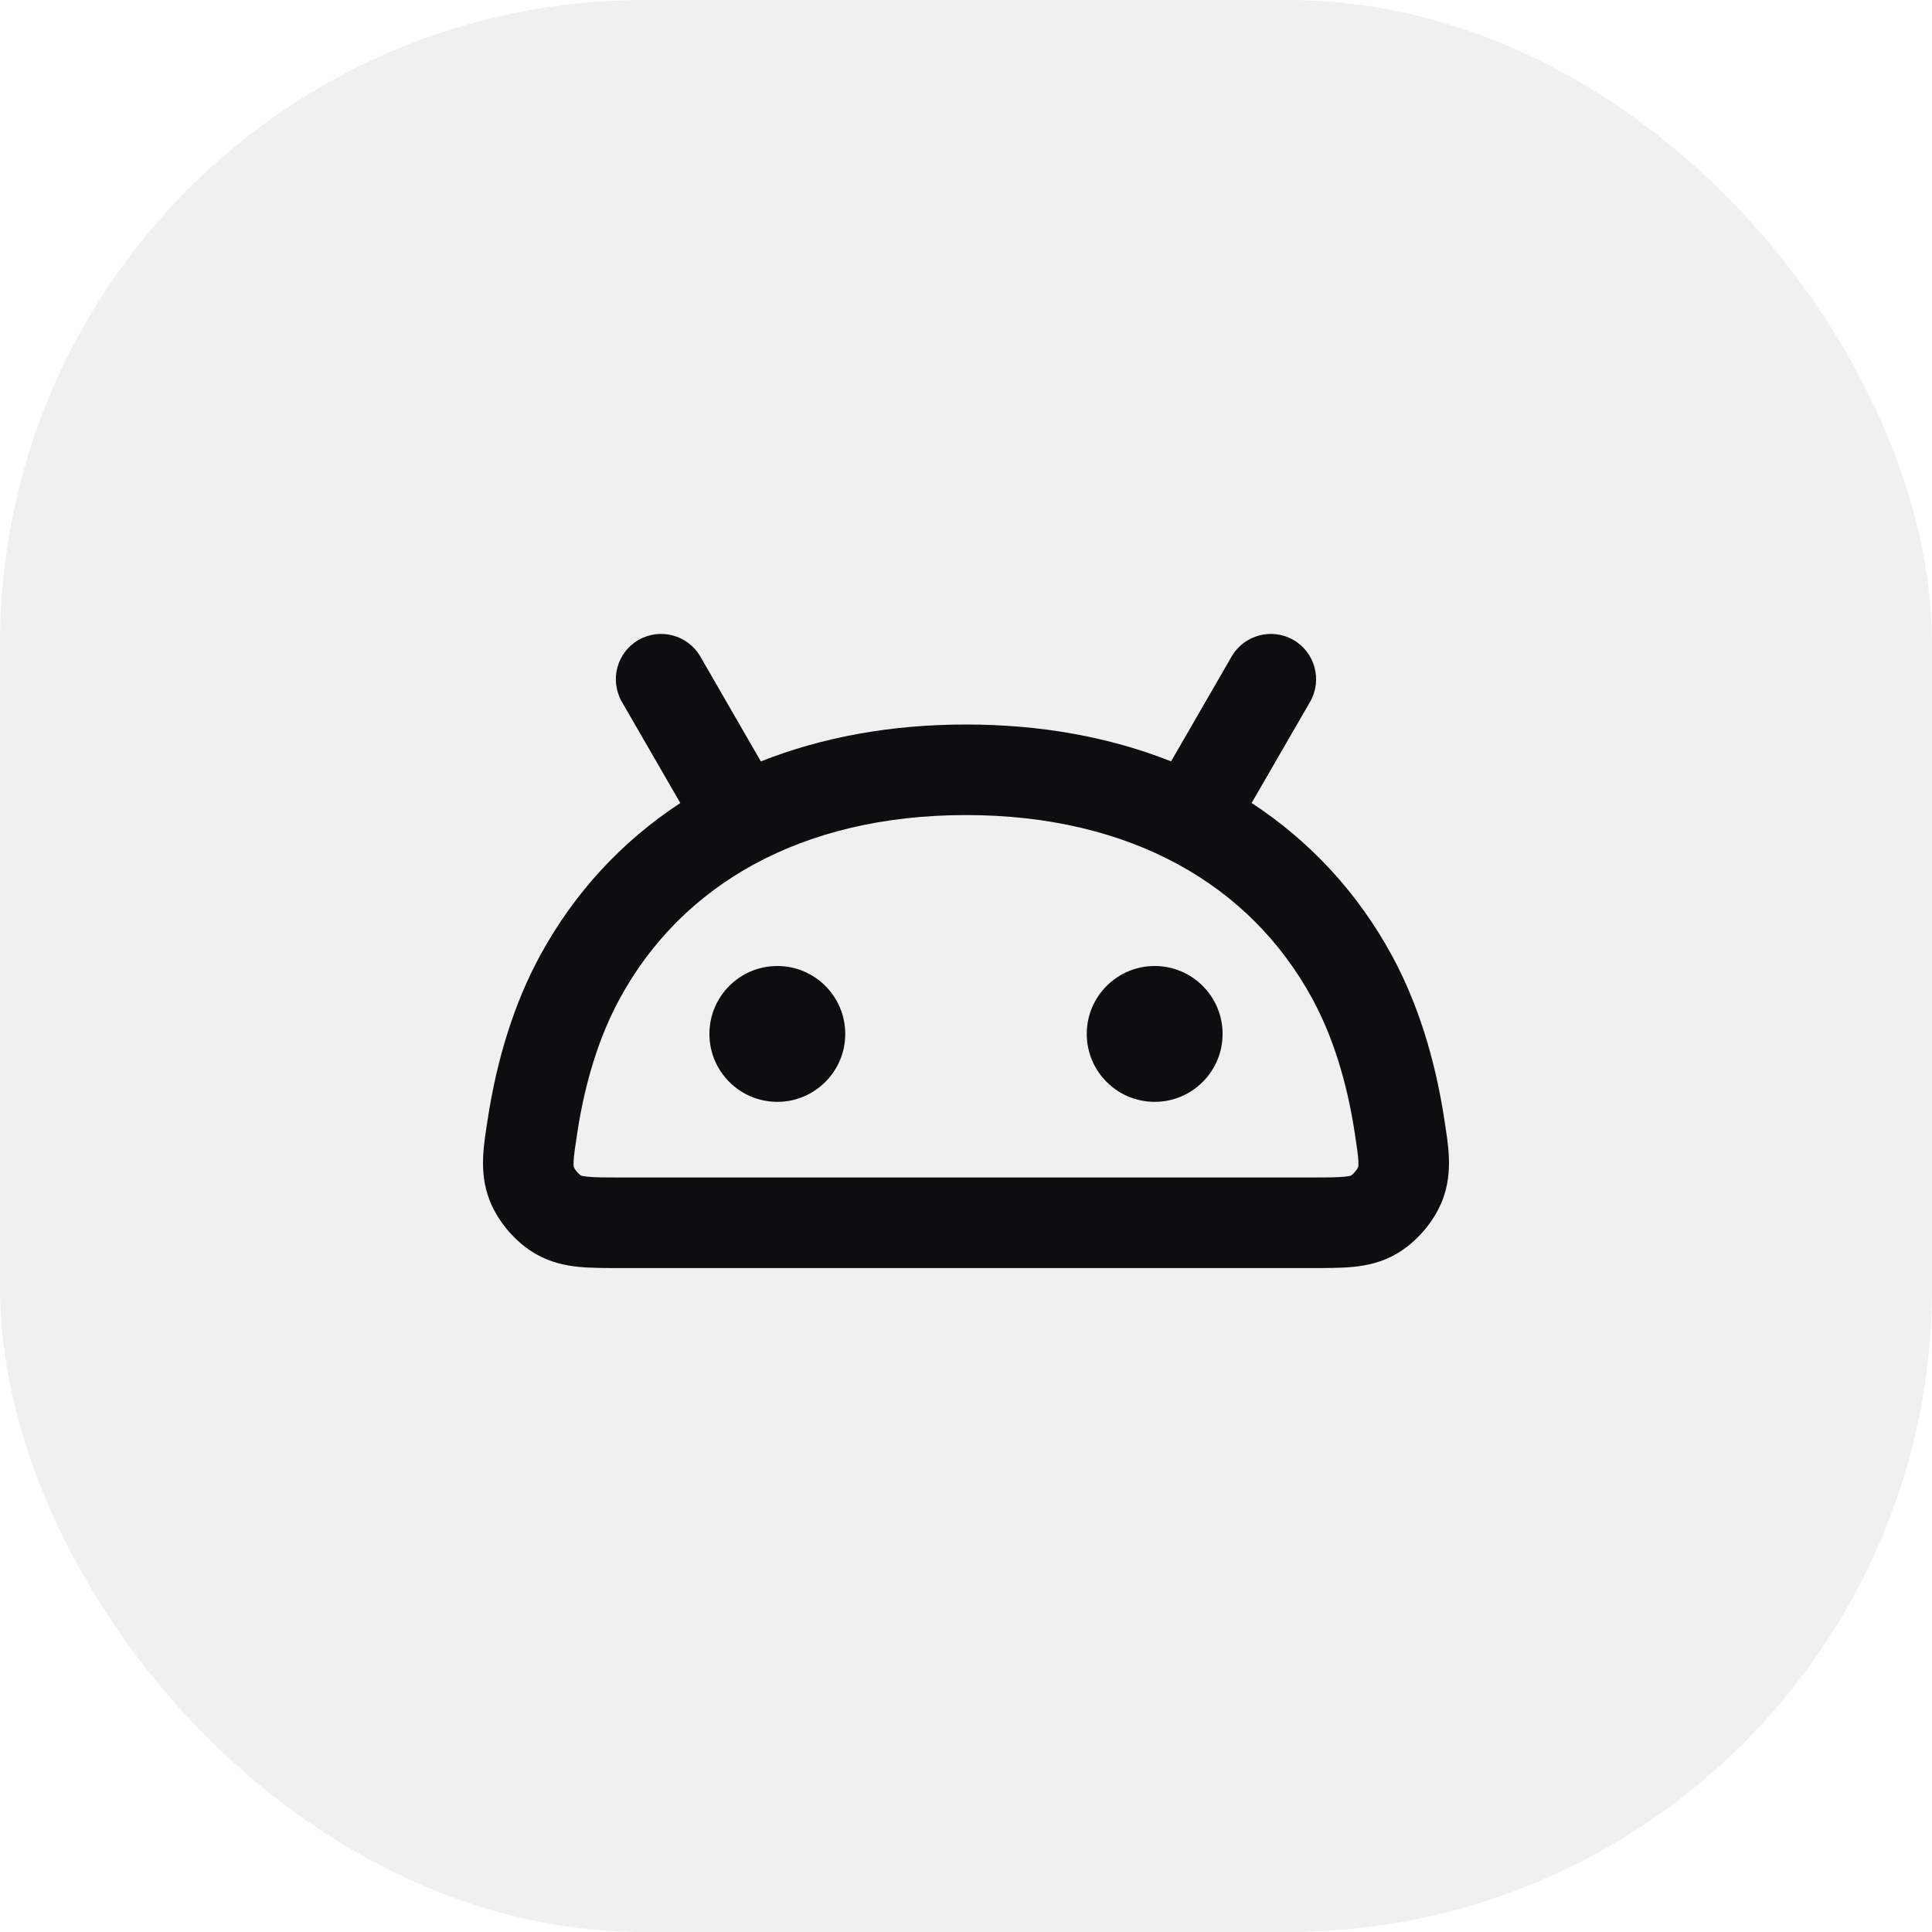
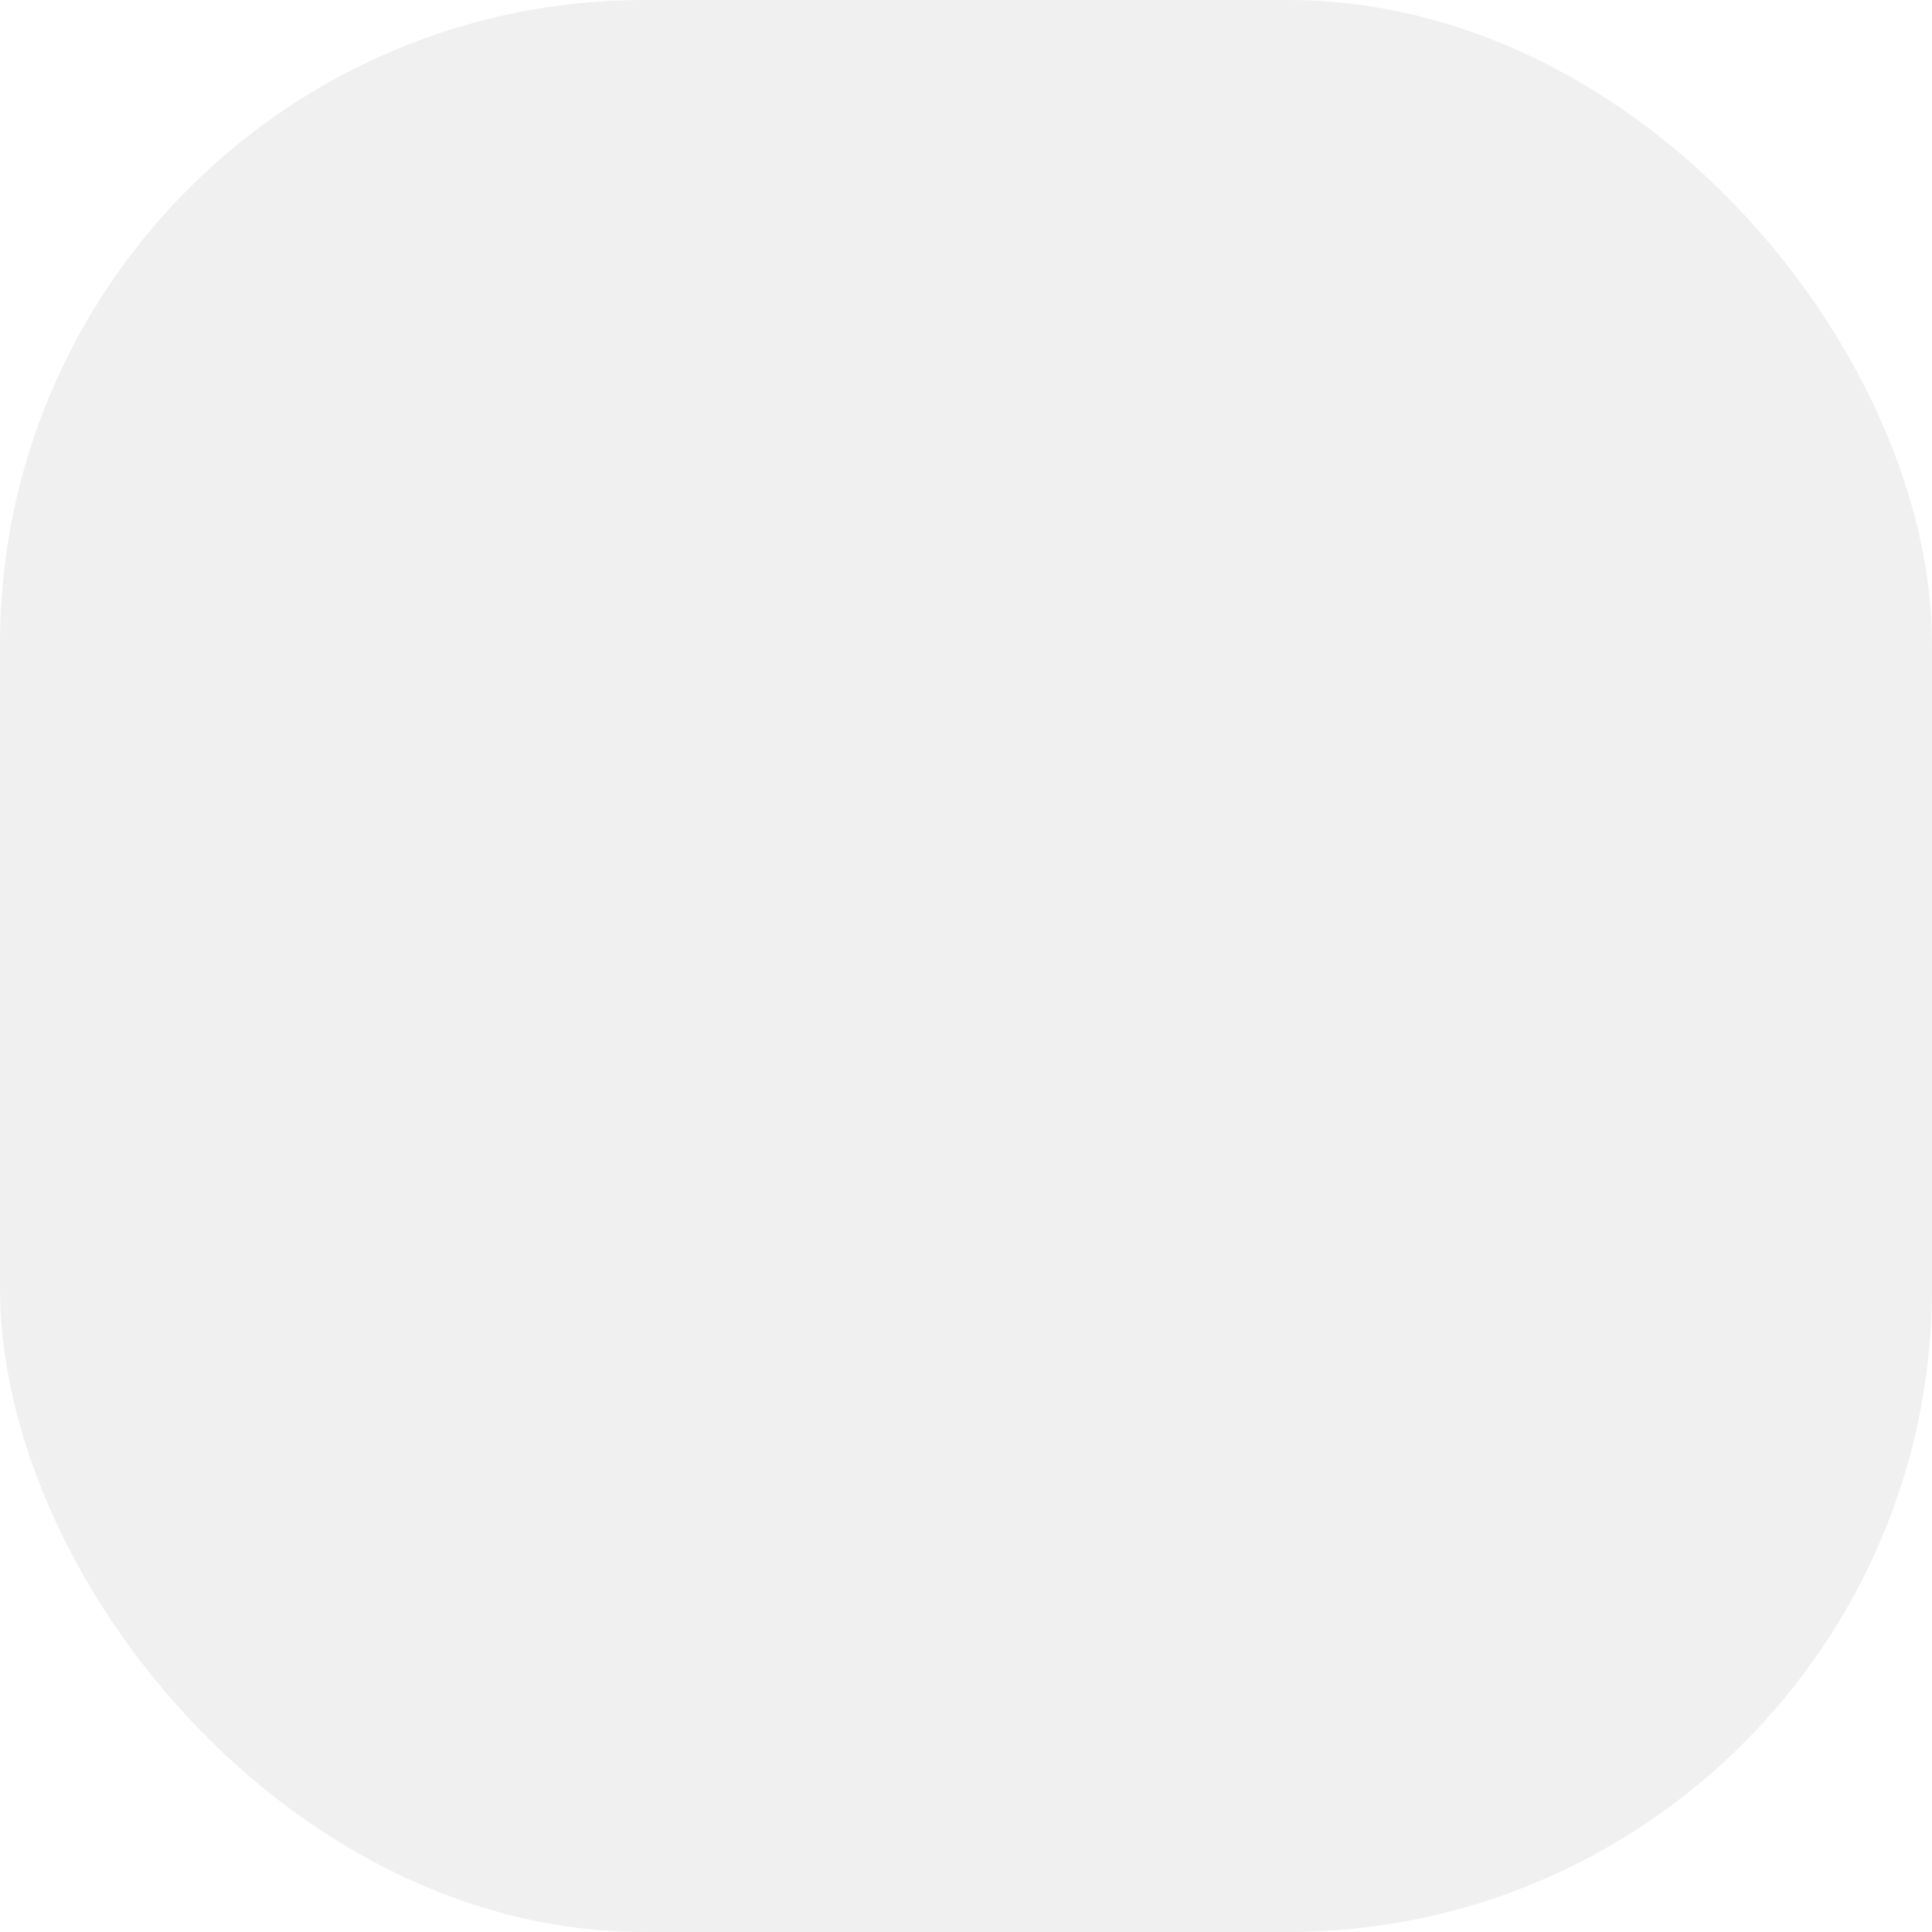
<svg xmlns="http://www.w3.org/2000/svg" width="48" height="48" viewBox="0 0 48 48" fill="none">
  <rect width="48" height="48" rx="16" fill="black" fill-opacity="0.06" />
-   <path d="M30.599 16.312C30.909 15.775 31.598 15.59 32.136 15.9C32.674 16.211 32.858 16.899 32.548 17.438L31.096 19.95C32.556 20.906 33.737 22.187 34.581 23.739C35.219 24.912 35.652 26.295 35.882 27.802C35.975 28.414 36.111 29.102 35.84 29.811C35.633 30.352 35.184 30.874 34.68 31.16C34.323 31.363 33.964 31.441 33.62 31.475C33.302 31.506 32.927 31.505 32.535 31.505H15.465C15.073 31.505 14.698 31.506 14.38 31.475C14.037 31.441 13.677 31.363 13.32 31.16C12.816 30.874 12.367 30.352 12.16 29.811C11.889 29.102 12.025 28.414 12.118 27.802C12.348 26.295 12.781 24.912 13.419 23.739C14.263 22.188 15.443 20.907 16.902 19.951L15.451 17.438C15.141 16.899 15.325 16.211 15.863 15.9C16.401 15.59 17.09 15.775 17.4 16.312L18.903 18.917C20.427 18.313 22.142 18 24 18C25.858 18 27.572 18.312 29.095 18.916L30.599 16.312ZM24 20.25C21.941 20.25 20.173 20.691 18.737 21.472C17.306 22.25 16.174 23.382 15.396 24.814C14.905 25.715 14.541 26.84 14.343 28.141C14.285 28.518 14.257 28.714 14.251 28.862C14.246 28.974 14.258 28.997 14.262 29.007C14.262 29.008 14.268 29.02 14.28 29.04C14.294 29.062 14.313 29.089 14.336 29.115C14.358 29.142 14.382 29.164 14.401 29.181C14.419 29.196 14.43 29.203 14.432 29.204C14.433 29.205 14.434 29.205 14.435 29.206C14.438 29.207 14.443 29.209 14.453 29.212C14.475 29.218 14.519 29.227 14.601 29.235C14.783 29.253 15.03 29.255 15.465 29.255H32.535C32.971 29.255 33.217 29.253 33.399 29.235C33.481 29.227 33.525 29.218 33.547 29.212C33.557 29.209 33.562 29.207 33.565 29.206C33.566 29.205 33.567 29.205 33.568 29.204C33.57 29.203 33.581 29.196 33.599 29.181C33.618 29.164 33.642 29.142 33.664 29.115C33.687 29.089 33.706 29.062 33.72 29.04C33.732 29.02 33.738 29.008 33.738 29.007C33.742 28.997 33.754 28.974 33.749 28.862C33.743 28.714 33.715 28.518 33.657 28.141C33.459 26.84 33.095 25.715 32.605 24.814C31.826 23.382 30.694 22.25 29.263 21.472C27.827 20.691 26.059 20.25 24 20.25ZM19.312 24C20.244 24 21 24.756 21 25.688C21 26.619 20.244 27.375 19.312 27.375C18.381 27.375 17.625 26.619 17.625 25.688C17.625 24.756 18.381 24 19.312 24ZM28.688 24C29.619 24 30.375 24.756 30.375 25.688C30.375 26.619 29.619 27.375 28.688 27.375C27.756 27.375 27 26.619 27 25.688C27 24.756 27.756 24 28.688 24Z" fill="#0E0E10" />
</svg>